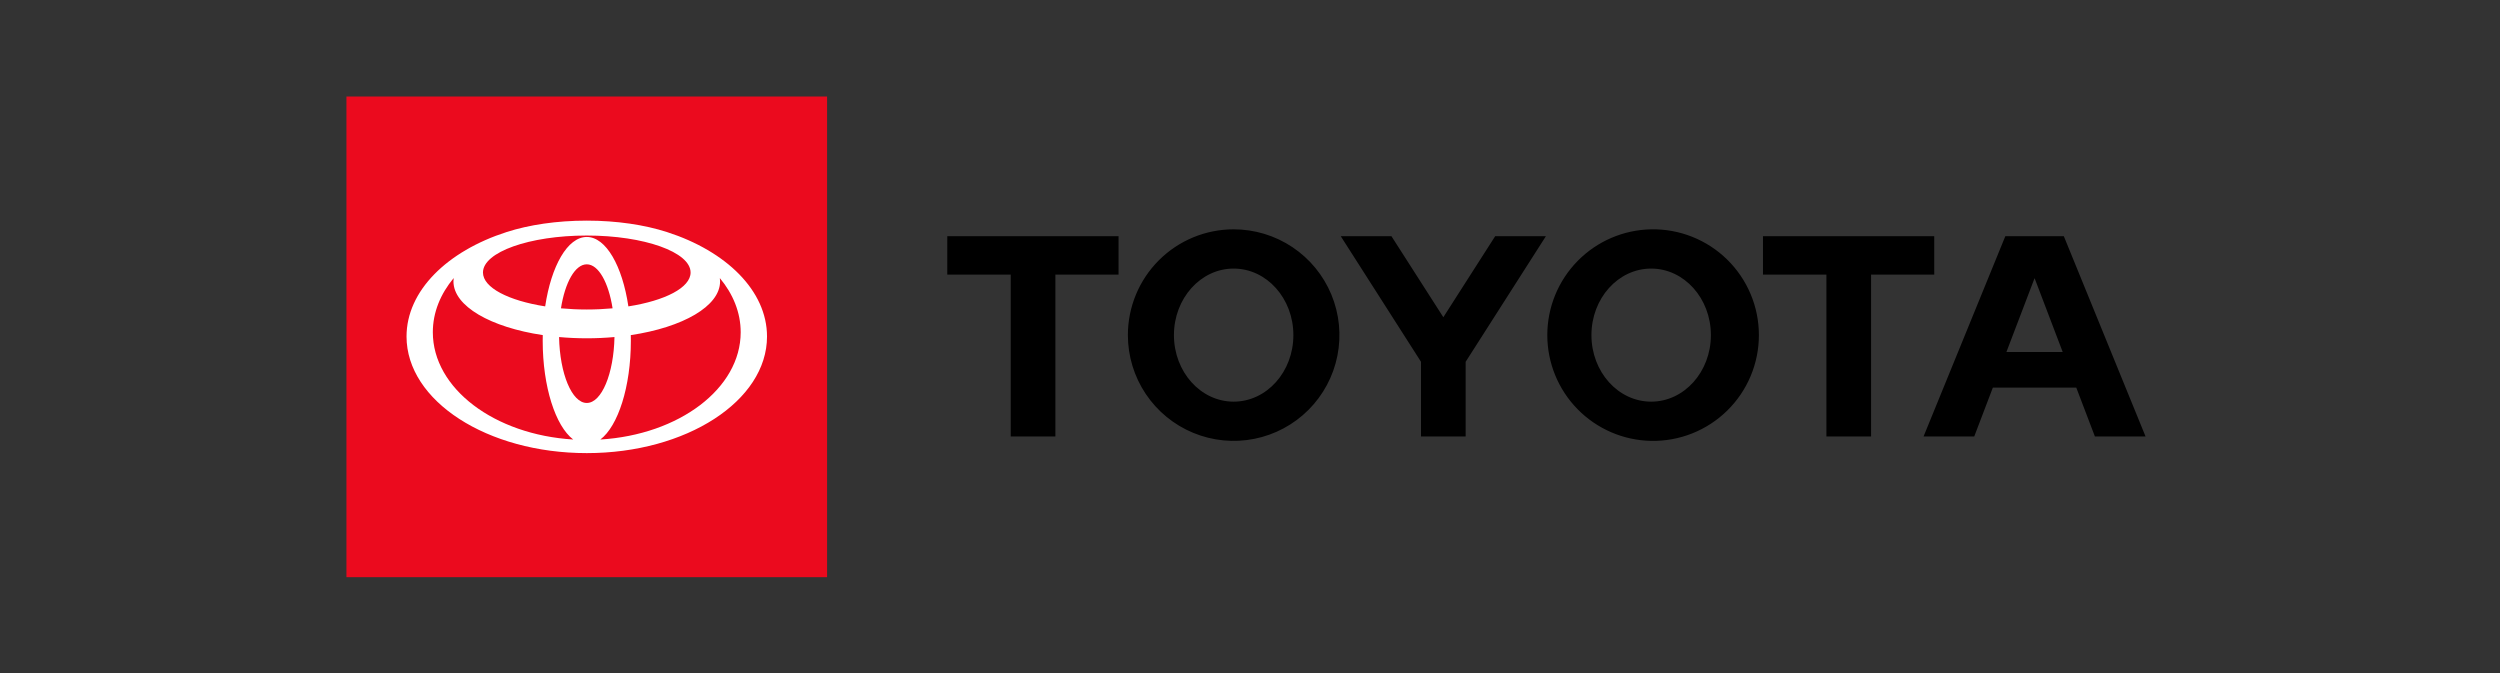
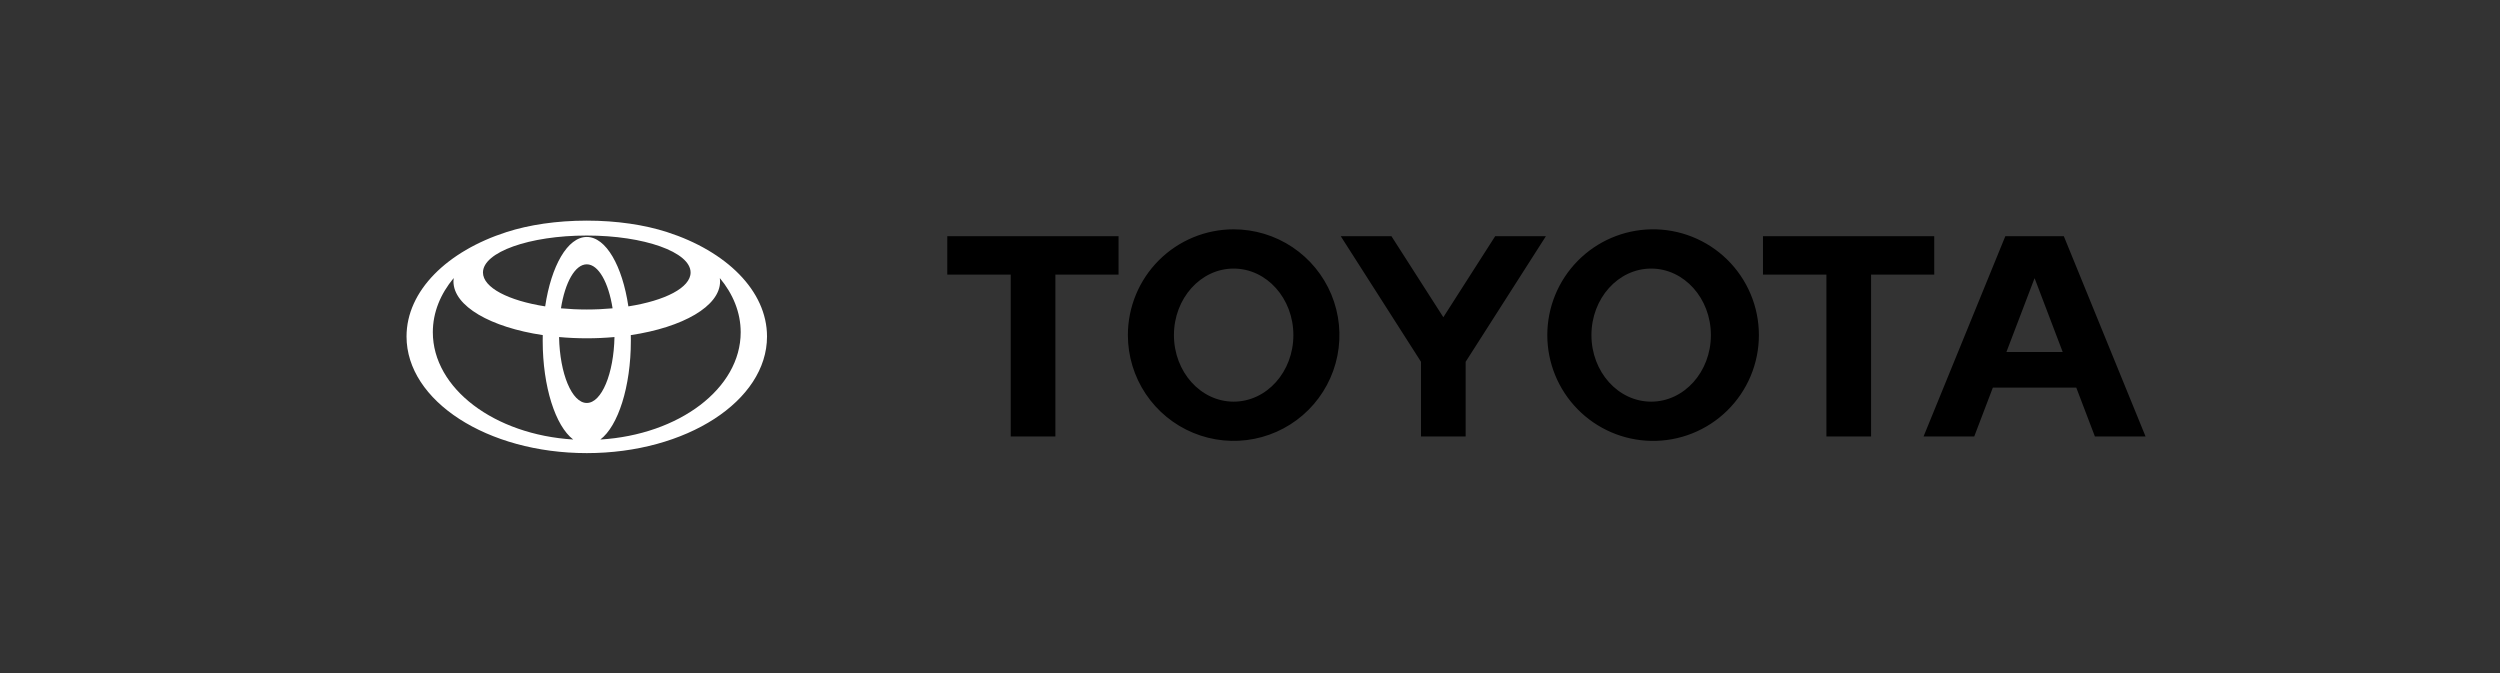
<svg xmlns="http://www.w3.org/2000/svg" width="5264" height="1418" viewBox="0 0 5264 1418" fill="none">
  <rect x="0" y="0" width="5264" height="1418" fill="#333333" stroke="none" />
  <path d="M4224.7 741.184L4284.02 585.65L4343.23 741.184H4224.7ZM4345.6 497.35H4222.41L4050.24 919.042H4156.95L4196.16 816.142H4371.8L4411.02 919.042H4517.69L4345.6 497.35ZM3476.71 845.711C3407.19 845.711 3350.93 783.024 3350.93 705.627C3350.93 628.23 3407.19 565.506 3476.71 565.506C3546.12 565.506 3602.45 628.23 3602.45 705.627C3602.45 783.024 3546.09 845.711 3476.71 845.711ZM3476.71 482.861C3418.34 483.924 3362.72 507.858 3321.82 549.512C3280.92 591.166 3258 647.212 3258 705.59C3258 763.969 3280.92 820.014 3321.82 861.668C3362.72 903.322 3418.34 927.256 3476.71 928.319C3506.3 928.858 3535.7 923.496 3563.2 912.545C3590.69 901.594 3615.73 885.274 3636.85 864.538C3657.96 843.802 3674.74 819.066 3686.19 791.775C3697.64 764.485 3703.53 735.186 3703.53 705.59C3703.53 675.994 3697.64 646.696 3686.19 619.405C3674.74 592.114 3657.96 567.378 3636.85 546.642C3615.73 525.907 3590.69 509.587 3563.2 498.636C3535.7 487.684 3506.3 482.322 3476.71 482.861ZM2597.55 845.711C2528.13 845.711 2471.84 783.024 2471.84 705.627C2471.84 628.23 2528.13 565.506 2597.55 565.506C2667.04 565.506 2723.33 628.23 2723.33 705.627C2723.36 783.024 2667.04 845.711 2597.55 845.711ZM2597.55 482.861C2568.3 482.861 2539.33 488.623 2512.31 499.819C2485.29 511.015 2460.73 527.425 2440.05 548.112C2419.37 568.799 2402.97 593.357 2391.79 620.384C2380.6 647.411 2374.85 676.376 2374.86 705.627C2374.86 749.679 2387.93 792.739 2412.41 829.363C2436.89 865.986 2471.68 894.528 2512.38 911.379C2553.09 928.23 2597.87 932.634 2641.07 924.032C2684.28 915.431 2723.96 894.212 2755.1 863.057C2786.25 831.903 2807.45 792.213 2816.04 749.006C2824.63 705.799 2820.21 661.017 2803.35 620.321C2786.48 579.626 2757.93 544.845 2721.3 520.377C2684.66 495.909 2641.6 482.854 2597.55 482.861ZM3148.24 497.35L3039.09 667.963L2929.83 497.35H2823.09L2992.07 761.808V919.042H3086.07V761.808L3255.05 497.313L3148.24 497.35ZM4072.71 497.35H3712.12V578.221H3845.7V919.079H3939.76V578.221H4072.75L4072.71 497.35ZM1994.56 578.184H2128.18V919.042H2222.21V578.184H2355.23V497.35H1994.6L1994.56 578.184Z" fill="black" />
-   <path d="M729.481 203.248H1741.52V1215.29H729.481V203.248Z" fill="#EB0A1E" />
  <path d="M1404.28 488.585C1357.3 473.467 1298.87 464.56 1235.52 464.56C1172.16 464.56 1113.69 473.467 1066.75 488.585C941.821 528.762 855.996 612.146 855.996 708.542C855.996 844.116 1025.91 954.076 1235.55 954.076C1445.12 954.076 1615.03 844.116 1615.03 708.542C1615.03 612.146 1529.17 528.762 1404.28 488.585ZM1235.52 848.477C1204.25 848.477 1178.67 786.974 1177.19 709.688C1216 713.189 1255.04 713.189 1293.84 709.688C1292.33 787.011 1266.78 848.477 1235.52 848.477ZM1181.15 649.219C1189.68 594.959 1210.79 556.557 1235.52 556.557C1260.21 556.557 1281.35 594.996 1289.85 649.219C1253.69 652.519 1217.3 652.519 1181.15 649.219ZM1323.11 645.116C1310.44 559.957 1275.99 498.934 1235.52 498.934C1195.04 498.934 1160.59 559.957 1147.92 645.116C1070.82 633.067 1016.93 605.678 1016.93 573.781C1016.93 530.795 1114.8 495.94 1235.52 495.94C1356.23 495.94 1454.11 530.795 1454.11 573.781C1454.11 605.678 1400.22 633.067 1323.11 645.116ZM911.364 699.523C911.364 657.942 927.369 619.021 955.274 585.497C954.948 587.824 954.787 590.171 954.794 592.52C954.794 644.82 1033.34 689.248 1142.85 705.585C1142.78 709.54 1142.71 713.495 1142.71 717.486C1142.71 814.695 1169.69 897.045 1206.94 925.431C1041.28 915.341 911.364 818.095 911.364 699.523ZM1264.09 925.468C1301.34 897.082 1328.33 814.732 1328.33 717.523C1328.33 713.532 1328.29 709.577 1328.18 705.622C1437.66 689.285 1516.2 644.82 1516.2 592.557C1516.2 590.191 1516.02 587.863 1515.68 585.534C1543.59 619.058 1559.59 658.016 1559.59 699.56C1559.63 818.095 1429.71 915.341 1264.09 925.468Z" fill="white" />
</svg>